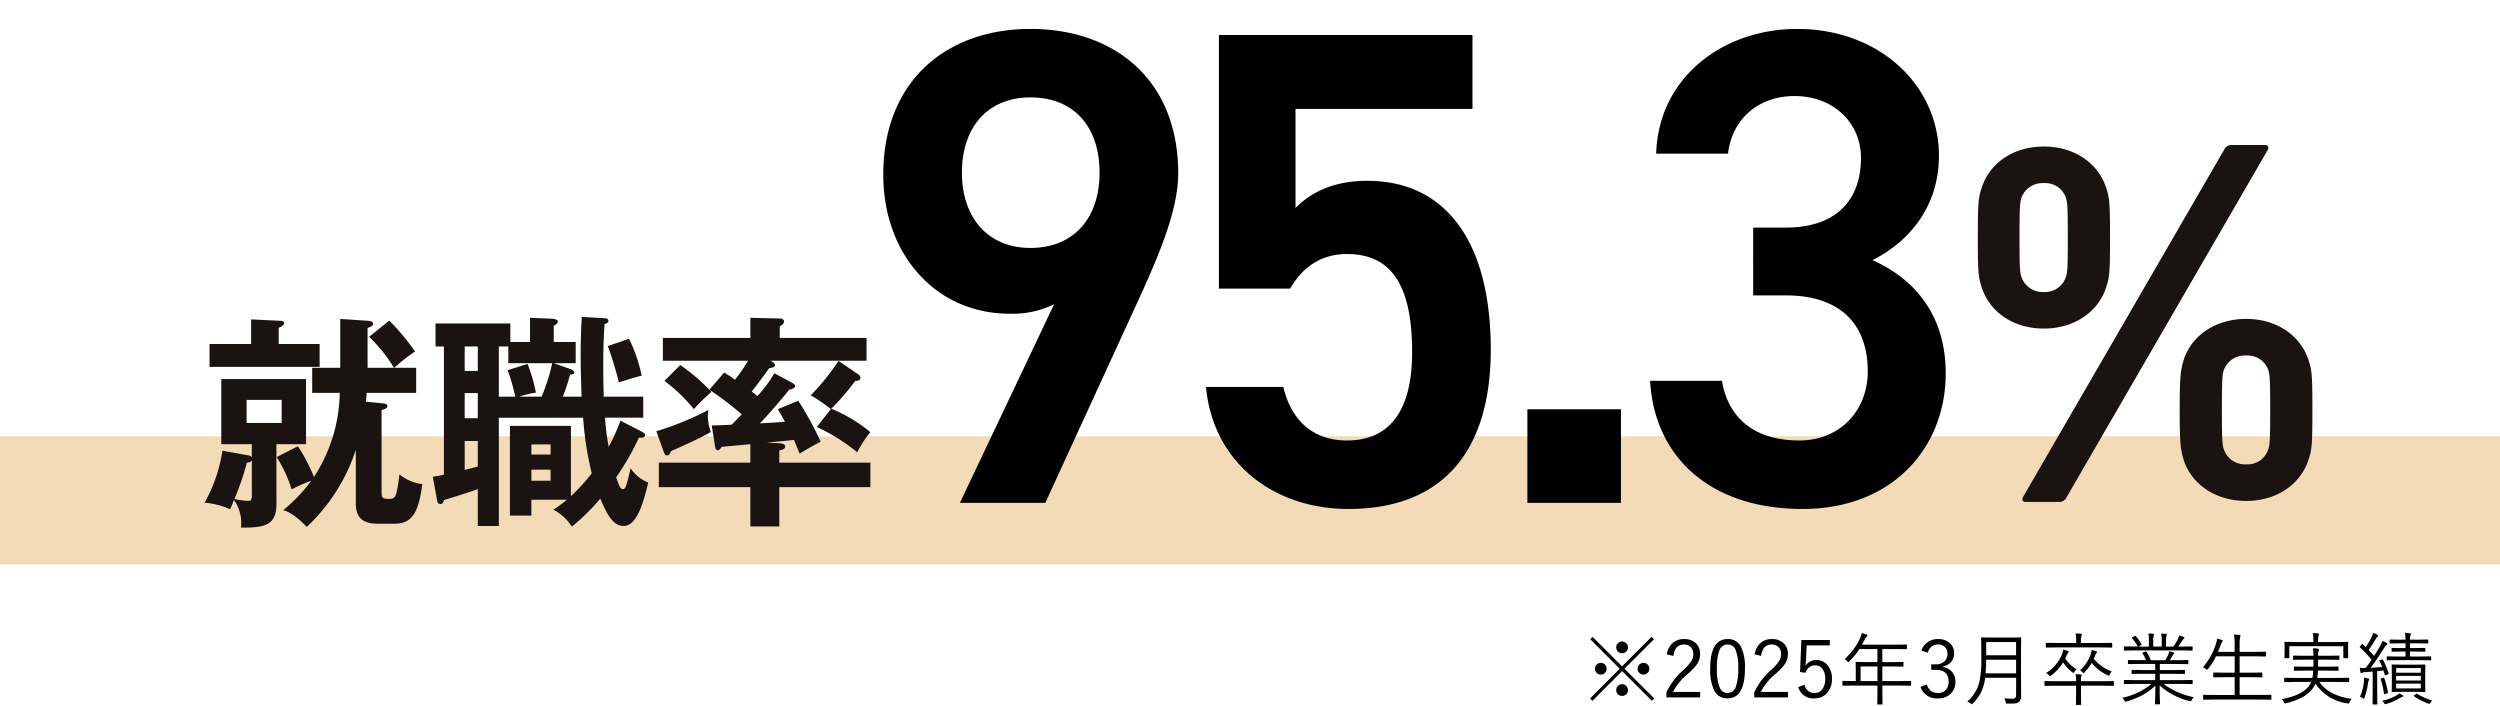
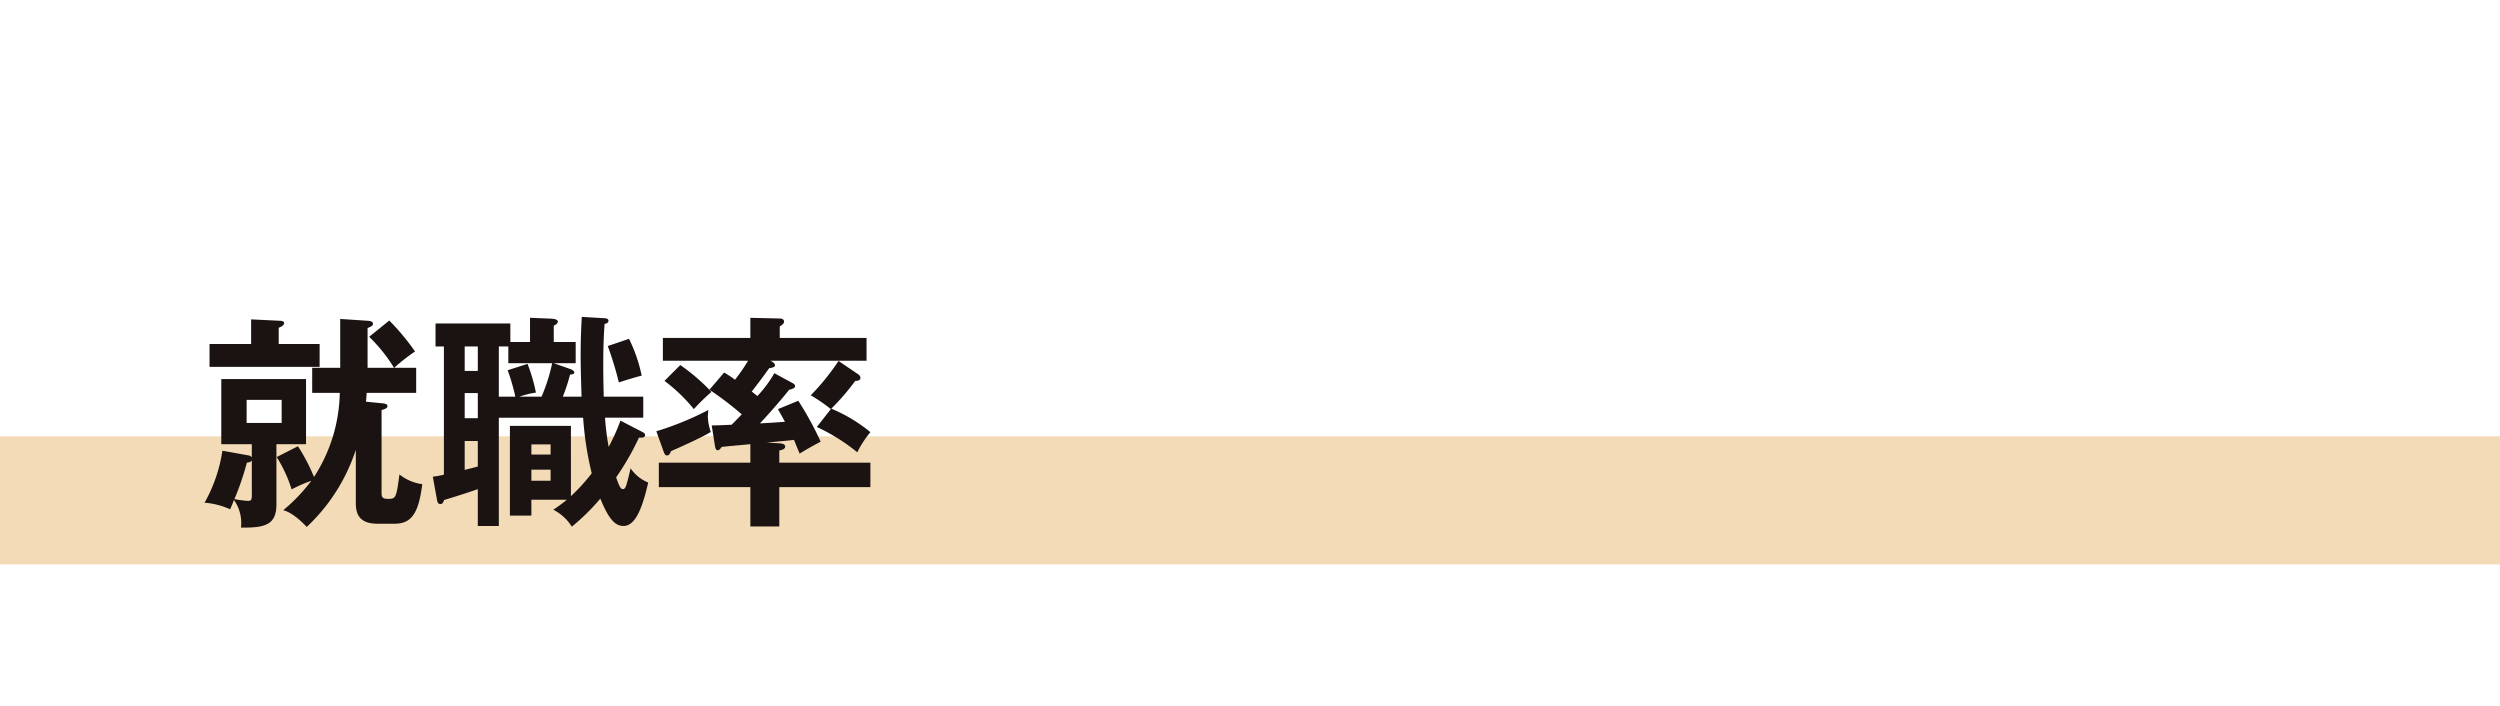
<svg xmlns="http://www.w3.org/2000/svg" width="442.471" height="125" viewBox="0 0 442.471 125">
  <g transform="translate(-452 -7356)">
    <g transform="translate(-766.268 6749.613)">
      <rect width="442.471" height="22.677" transform="translate(1218.267 683.609)" fill="#f4dbb8" />
      <g transform="translate(-8.95)">
        <g transform="translate(-36)">
-           <path d="M1548.7,657.34c-.629-1.89-.719-2.7-.719-8.91s.09-7.02.719-8.909c1.441-4.321,5.58-7.2,10.98-7.2,5.311,0,9.54,2.879,10.981,7.2.629,1.889.719,2.7.719,8.909s-.09,7.02-.719,8.91c-1.441,4.319-5.67,7.2-10.981,7.2C1554.277,664.539,1550.138,661.659,1548.7,657.34Zm14.85-1.89c.271-.72.361-1.44.361-7.02s-.09-6.3-.361-7.11a3.855,3.855,0,0,0-3.87-2.519,3.972,3.972,0,0,0-3.959,2.519c-.271.811-.361,1.531-.361,7.11s.09,6.3.361,7.02a3.93,3.93,0,0,0,3.959,2.61A3.818,3.818,0,0,0,1563.547,655.45Zm27.99-22.5a1.459,1.459,0,0,1,1.439-.9h5.85c.539,0,.721.45.449.9l-35.547,61.377a1.427,1.427,0,0,1-1.351.9h-5.94c-.539,0-.719-.451-.449-.9Zm-7.83,45.988c0-6.209.179-7.02.719-8.91,1.441-4.32,5.669-7.2,11.07-7.2,5.31,0,9.539,2.88,10.98,7.2.629,1.89.719,2.7.719,8.91s-.09,7.02-.719,8.91c-1.441,4.319-5.67,7.2-10.98,7.2-5.4,0-9.629-2.88-11.07-7.2C1583.886,685.959,1583.707,685.149,1583.707,678.939Zm11.789,9.63a3.817,3.817,0,0,0,3.869-2.61c.271-.721.361-1.44.361-7.02s-.09-6.3-.361-7.11a3.854,3.854,0,0,0-3.869-2.519,3.971,3.971,0,0,0-3.959,2.519c-.272.811-.361,1.531-.361,7.11s.089,6.3.361,7.02A3.929,3.929,0,0,0,1595.5,688.569Z" transform="translate(65.289)" fill="#1a1311" />
-           <path d="M18.84,0H33.96l16.8-36.6c3.72-8.16,6.72-15.6,6.72-21.72,0-16.56-11.28-25.56-26.16-25.56-14.76,0-26.04,9.12-26.04,25.8,0,14.16,9.36,24.6,22.32,24.6a16.544,16.544,0,0,0,7.92-1.68ZM43.56-58.44c0,7.92-4.44,13.32-12.24,13.32-7.56,0-12.12-5.4-12.12-13.32,0-8.04,4.56-13.32,12.12-13.32C39.12-71.76,43.56-66.48,43.56-58.44Zm43.8,14.4c8.16,0,11.52,6,11.52,17.4,0,10.92-4.44,15.6-11.52,15.6-6,0-9.84-3.48-11.28-9.48H62.4c1.2,13.2,11.76,21.6,25.2,21.6,16.56,0,25.2-10.08,25.2-28.2,0-19.2-8.04-29.88-21.84-29.88-6.36,0-10.2,2.28-12.72,4.8V-69.72h31.32V-82.8H64.68v44.88h12.6C79.32-41.4,82.44-44.04,87.36-44.04Zm48.48,27.48H119.28V0h16.56Zm23.4-20.16H165c9.6,0,14.52,5.04,14.52,13.44,0,6.96-4.92,12.24-12.12,12.24-8.52,0-12.72-4.56-13.68-10.56H141c.72,13.08,10.2,22.68,27,22.68,15.96,0,25.32-10.92,25.32-24,0-10.2-5.4-16.68-12.96-20.04,6.48-3.24,11.76-9.48,11.76-18.48,0-12.48-10.56-22.44-25.08-22.44-13.32,0-24.6,8.76-24.96,22.08H154.8c.6-5.76,5.04-10.2,11.76-10.2,7.08,0,11.76,4.92,11.76,10.92,0,7.8-4.68,12.36-13.32,12.36h-5.76Z" transform="translate(1414.268 695.387)" />
-         </g>
+           </g>
        <g transform="translate(20.354)">
          <path d="M1255.791,695.6c0,3.56-1.8,4.24-6.281,4.16a6.974,6.974,0,0,0-1.241-4.881c-.24.641-.4,1.04-.679,1.641a13.657,13.657,0,0,0-4.522-1.16,26.721,26.721,0,0,0,3.16-9.2l4.682.84a.923.923,0,0,1,.519.321V685h-5.4V673.474h15V685h-5.242Zm7.642-28.326v4.041h-19.484v-4.041h7.361v-4.362l4.961.241c.321,0,.881.04.881.44,0,.359-.521.64-.961.8v2.881Zm-12,20.564c-.16.279-.318.359-.878.44a48.286,48.286,0,0,1-2.2,6.441,16.283,16.283,0,0,0,2.442.32c.519,0,.638-.24.638-1.04Zm-.919-10.683v4.082h6.2v-4.082Zm23.884.6c.522.04,1.041.119,1.041.48,0,.4-.439.56-1.041.72v14.563c0,.68,0,1.16,1.082,1.16,1.4,0,1.52,0,2.08-4.32a8.22,8.22,0,0,0,4.041,1.719c-.64,5.121-1.88,7-4.88,7h-3.082c-3.8,0-3.8-2.52-3.8-3.921V686a32.53,32.53,0,0,1-8.682,13.644c-2.24-2.321-3.48-2.761-4.16-2.961a30.1,30.1,0,0,0,4.961-5.2,25.331,25.331,0,0,0-3.481,1.52,24.124,24.124,0,0,0-2.64-5.721l3.76-1.92a32.976,32.976,0,0,1,2.841,5.44,28.131,28.131,0,0,0,4.561-14.883h-4.881v-4.44h4.961v-8.643l4.84.321c.441.04.961.08.961.56,0,.319-.481.56-.961.72v7.042h4.681a27.844,27.844,0,0,0-4.4-5.482l3.561-2.881a40.938,40.938,0,0,1,4.56,5.482,31.632,31.632,0,0,0-3.68,2.881h3.881v4.44h-8.763c-.039.76-.078,1.12-.119,1.561Z" fill="#1a1311" />
          <path d="M1309.793,676.595c-.121-3.762-.16-5.8-.16-7.282,0-3.281.119-5.362.2-6.841l4.041.239c.24,0,.679.08.679.441,0,.4-.4.52-.679.56-.08,1.04-.24,3.2-.24,7.281,0,2.881.08,4.841.08,5.6h7v3.721h-6.762a42.464,42.464,0,0,0,.64,5.161,33.912,33.912,0,0,0,2.081-4.642l3.64,1.881c.52.279.721.359.721.68,0,.48-.6.48-1.08.44a46.709,46.709,0,0,1-4.041,7.041c.56,1.6.8,2.081,1.2,2.081s.561-.48.8-1.4c.121-.361.48-1.961.56-2.281a6.959,6.959,0,0,0,3.121,2.521c-.88,3.721-2.041,7.682-4.361,7.682-1.521,0-2.641-1.241-4.121-4.842a37.984,37.984,0,0,1-5.041,4.962,8.4,8.4,0,0,0-3.279-3,25.128,25.128,0,0,0,2.4-1.761h-6.281v2.8h-3.8V681.755h10.8V694.2a33.3,33.3,0,0,0,3.681-4.041,58.249,58.249,0,0,1-1.521-9.841H1295.15V699.48h-3.721v-6.522c-1.878.68-5.519,1.8-5.961,1.92-.119.32-.24.721-.64.721-.479,0-.559-.4-.639-.841l-.721-4a18.03,18.03,0,0,0,1.961-.359V667.712h-1.48v-4.08h13.242v3.28h3.481v-4.281l3.841.16c.641.04,1.08.2,1.08.521s-.32.519-.72.719v2.881h3.879v3.761h-3.879l2.959,1.04c.439.16.679.4.679.6,0,.28-.359.36-.759.36a29.686,29.686,0,0,1-1.278,3.921Zm-18.364-8.883h-2.32v4.321h2.32Zm0,8.242h-2.32V680.4h2.32Zm0,8.482h-2.32v5.121c.561-.159,1.16-.28,2.32-.6Zm11.284-7.841a31.819,31.819,0,0,0,1.88-5.922h-7.761v-2.961h-1.682v8.883h2.922a34.53,34.53,0,0,0-1.361-4.682l3.521-1.12a29.121,29.121,0,0,1,1.481,5.081,14.779,14.779,0,0,0-2.92.721Zm1.6,10.242v-1.8h-3.4v1.8Zm-3.4,2.68v1.961h3.4v-1.961Zm17.281-23.164a27.185,27.185,0,0,1,2.242,6.52c-1.041.24-3.2.921-4.041,1.2a60.278,60.278,0,0,0-1.961-6.441Z" fill="#1a1311" />
          <path d="M1323.027,682.716a53.954,53.954,0,0,0,9.2-3.761c-.039.56-.08.84-.08,1.2a9.248,9.248,0,0,0,.52,2.681c-1.719,1.08-6.68,3.24-7.041,3.4-.119.361-.321.76-.68.76-.32,0-.439-.159-.641-.719Zm24.125-8.522c.16.08.44.28.44.52,0,.36-.561.561-1.04.64-1.841,2.321-4.722,5.521-5.2,5.962,1.039-.04,2.84-.161,4.44-.281-.559-1.04-.92-1.64-1.24-2.24l3.6-1.48a56.784,56.784,0,0,1,3.961,7.241c-.76.4-2.4,1.28-3.721,2.121-.521-1.24-.72-1.761-1-2.441-.92.12-1.32.16-4.841.48l2.121.12c.519.04,1.16.08,1.16.6,0,.4-.522.6-1.041.679v2.161h16.123V692.6h-16.123v6.962h-5.121V692.6h-16.2v-4.321h16.2V685c-.8.08-4.362.4-5.08.481-.282.439-.481.6-.721.6-.32,0-.44-.52-.481-.88l-.56-3.52c.762,0,1.64-.04,3.521-.12,1.28-1.28,1.4-1.441,1.8-1.841a59.4,59.4,0,0,0-5.721-4.361l2.6-3.04a18.283,18.283,0,0,1,1.92,1.28,32.62,32.62,0,0,0,2.32-3.361h-15.082v-4.04h15.483v-3.562l5.121.12c.281,0,.84.04.84.561,0,.36-.4.639-.76.84v2.041h15.363v4.04h-17c.4.2.8.48.8.8s-.52.441-1.041.52c-1.52,2.161-2.8,3.761-3.08,4.121l1,.8a20.883,20.883,0,0,0,3-4.041Zm-19.885-3.2a35.051,35.051,0,0,1,5.522,4.761,33.316,33.316,0,0,0-3.121,3.041,29.193,29.193,0,0,0-5.2-5Zm26.647,7.8a27.3,27.3,0,0,0-3.561-2.44,40.8,40.8,0,0,0,4.92-6.082l3.481,2.361a.818.818,0,0,1,.4.6c0,.44-.439.6-.92.56a39.8,39.8,0,0,1-4.24,4.921,27.4,27.4,0,0,1,6.92,4.161,17.887,17.887,0,0,0-2.321,3.561,34.012,34.012,0,0,0-7.16-4.482Z" fill="#1a1311" />
        </g>
      </g>
    </g>
-     <path d="M-143.876-10.138a1,1,0,0,1,.772.342,1,1,0,0,1,.267.7.988.988,0,0,1-.342.766,1,1,0,0,1-.7.267.988.988,0,0,1-.766-.342,1,1,0,0,1-.267-.69,1,1,0,0,1,.342-.772A1,1,0,0,1-143.876-10.138Zm-3.773,3.78a1.007,1.007,0,0,1,.779.349,1,1,0,0,1,.267.7.968.968,0,0,1-.342.759,1.028,1.028,0,0,1-.7.267.988.988,0,0,1-.766-.342.984.984,0,0,1-.26-.684,1,1,0,0,1,.335-.772A.981.981,0,0,1-147.649-6.357Zm7.561,0a.987.987,0,0,1,.772.349,1.018,1.018,0,0,1,.26.7.976.976,0,0,1-.335.759,1,1,0,0,1-.7.267,1.009,1.009,0,0,1-.772-.342.97.97,0,0,1-.267-.684,1,1,0,0,1,.342-.772A1,1,0,0,1-140.089-6.357Zm-3.787,3.78a.987.987,0,0,1,.772.349,1.019,1.019,0,0,1,.267.7.975.975,0,0,1-.342.766,1.018,1.018,0,0,1-.7.26,1,1,0,0,1-.766-.335.979.979,0,0,1-.267-.69,1.009,1.009,0,0,1,.342-.772A.981.981,0,0,1-143.876-2.577Zm.424-2.741,5.277,5.264-.417.417L-143.876-4.9l-5.25,5.264-.417-.417,5.25-5.264-5.223-5.223.424-.424,5.216,5.223,5.223-5.223.424.424Zm7.5-2.536A3.235,3.235,0,0,1-134.8-9.967a2.977,2.977,0,0,1,1.887-.6,2.872,2.872,0,0,1,2.146.793,2.533,2.533,0,0,1,.7,1.853,3.1,3.1,0,0,1-.485,1.7,8.942,8.942,0,0,1-1.627,1.75,10.436,10.436,0,0,0-2.687,3.261h4.813v.964h-5.975v-.868a11.962,11.962,0,0,1,2.994-3.972,8.008,8.008,0,0,0,1.47-1.668,2.318,2.318,0,0,0,.294-1.162,1.623,1.623,0,0,0-.52-1.285,1.631,1.631,0,0,0-1.128-.4q-1.606,0-1.88,2.017Zm10.773-2.714a2.492,2.492,0,0,1,2.358,1.388,8.243,8.243,0,0,1,.69,3.808q0,5.3-3.076,5.3a2.509,2.509,0,0,1-2.379-1.422,8.481,8.481,0,0,1-.69-3.855Q-128.276-10.568-125.18-10.568Zm0,.964a1.535,1.535,0,0,0-1.483,1.08,8.776,8.776,0,0,0-.424,3.165,8.085,8.085,0,0,0,.533,3.473,1.436,1.436,0,0,0,1.347.854A1.53,1.53,0,0,0-123.73-2.16a9.285,9.285,0,0,0,.41-3.2,8,8,0,0,0-.52-3.432A1.429,1.429,0,0,0-125.18-9.6Zm4.771,1.75a3.235,3.235,0,0,1,1.148-2.112,2.978,2.978,0,0,1,1.887-.6,2.872,2.872,0,0,1,2.146.793,2.533,2.533,0,0,1,.7,1.853,3.1,3.1,0,0,1-.485,1.7,8.943,8.943,0,0,1-1.627,1.75,10.436,10.436,0,0,0-2.687,3.261h4.813v.964h-5.975v-.868A11.962,11.962,0,0,1-117.5-5.093a8.008,8.008,0,0,0,1.47-1.668,2.318,2.318,0,0,0,.294-1.162,1.623,1.623,0,0,0-.52-1.285,1.631,1.631,0,0,0-1.128-.4q-1.606,0-1.88,2.017Zm13.3-2.55v.964h-4.1l-.109,2.42q-.007.219-.089,1.169a2.139,2.139,0,0,1,.854-.766,2.266,2.266,0,0,1,1.039-.246,2.521,2.521,0,0,1,2.078,1.019,3.607,3.607,0,0,1,.7,2.276,3.6,3.6,0,0,1-1,2.693,2.854,2.854,0,0,1-2.064.807A2.774,2.774,0,0,1-112.7-2.058l1.135-.424a1.714,1.714,0,0,0,1.764,1.463,1.617,1.617,0,0,0,1.422-.752,3.071,3.071,0,0,0,.451-1.757,2.767,2.767,0,0,0-.54-1.839,1.542,1.542,0,0,0-1.237-.547,1.685,1.685,0,0,0-1.107.39,2.037,2.037,0,0,0-.615.93l-.95-.144.239-5.667Zm14.39,7.984a.1.1,0,0,1-.109.109l-1.832-.027h-3.151V-1.4l.027,2.311a.085.085,0,0,1-.1.1h-.7q-.123,0-.123-.1l.027-2.311v-.937h-4.252l-1.839.027a.1.1,0,0,1-.109-.109v-.636a.1.1,0,0,1,.109-.109l1.839.027h.417V-5.188l-.027-1.224a.1.1,0,0,1,.109-.109l1.962.027h1.791V-8.8h-3.192a14.262,14.262,0,0,1-1.777,2.174q-.13.15-.185.15t-.191-.171a1.427,1.427,0,0,0-.479-.376,11.287,11.287,0,0,0,2.748-3.685,3.911,3.911,0,0,0,.294-.923q.355.089.868.267a.2.2,0,0,1,.137.185.274.274,0,0,1-.123.191,1.442,1.442,0,0,0-.355.506q-.308.615-.472.909h5.893l1.948-.027a.1.1,0,0,1,.109.109v.608a.1.1,0,0,1-.109.109L-95.512-8.8h-2.3v2.311h1.7l1.941-.027q.1,0,.1.109V-5.8q0,.109-.1.109l-1.941-.027h-1.7v2.584h3.151l1.832-.027a.1.1,0,0,1,.109.109Zm-5.961-.718V-5.722h-2.98v2.584Zm7.8-5.387a2.842,2.842,0,0,1,1.21-1.586,3.153,3.153,0,0,1,1.709-.458,2.953,2.953,0,0,1,2.153.786,2.276,2.276,0,0,1,.7,1.7,2.293,2.293,0,0,1-.581,1.62,2.382,2.382,0,0,1-1.347.718v.13a2.683,2.683,0,0,1,1.654.978,2.584,2.584,0,0,1,.5,1.6,2.817,2.817,0,0,1-.964,2.256,3.105,3.105,0,0,1-2.1.711A3.02,3.02,0,0,1-91.062-2.1l1.121-.424a2.244,2.244,0,0,0,.827,1.2,2.1,2.1,0,0,0,1.176.3,1.731,1.731,0,0,0,1.408-.608,2.1,2.1,0,0,0,.451-1.395q0-2.092-2.3-2.092h-.779V-6.1h.7a2.287,2.287,0,0,0,1.7-.567,1.779,1.779,0,0,0,.472-1.306,1.565,1.565,0,0,0-.54-1.271,1.727,1.727,0,0,0-1.142-.369,1.734,1.734,0,0,0-1.169.41,2.013,2.013,0,0,0-.622,1.06ZM-73.24-.472a1.341,1.341,0,0,1-.4,1.032A1.348,1.348,0,0,1-74.4.827Q-74.7.854-75.64.854A.465.465,0,0,1-75.9.813a.838.838,0,0,1-.089-.239,2.217,2.217,0,0,0-.253-.656q.82.068,1.47.068a.565.565,0,0,0,.636-.643V-3.719h-5.476A8.169,8.169,0,0,1-80.4-1.025,7.969,7.969,0,0,1-81.785.813q-.13.15-.178.15a.715.715,0,0,1-.226-.137,1.839,1.839,0,0,0-.6-.321,6.916,6.916,0,0,0,2.085-3.2,18.173,18.173,0,0,0,.41-4.512V-8.914l-.027-1.839a.1.1,0,0,1,.109-.109l1.832.027h3.192l1.832-.027q.116,0,.116.109l-.027,1.839V-2.7Zm-.9-4.033V-6.911h-5.291q-.027,1.456-.1,2.406Zm0-3.192v-2.338h-5.291V-7.7Zm17.309,5.3a.1.1,0,0,1-.109.109l-1.825-.027h-3.89V-.52l.027,1.511q0,.1-.109.1h-.7q-.109,0-.109-.1L-63.52-.52V-2.311H-67.19l-1.818.027a.1.1,0,0,1-.109-.109v-.636a.1.1,0,0,1,.109-.109l1.818.027h3.671v-.027a5.954,5.954,0,0,0-.082-1.23q.4.014.923.068.15.014.15.109a.574.574,0,0,1-.068.226,1.525,1.525,0,0,0-.055.506v.349h3.89l1.825-.027a.1.1,0,0,1,.109.109Zm-.294-6.774a.1.1,0,0,1-.109.109l-1.88-.027H-66.89l-1.88.027a.1.1,0,0,1-.109-.109v-.622A.1.1,0,0,1-68.77-9.9l1.88.027h3.384v-.28a6.993,6.993,0,0,0-.1-1.415q.588.027.937.068.171.027.171.116a.956.956,0,0,1-.082.253,3.5,3.5,0,0,0-.075.978v.28h3.541l1.88-.027a.1.1,0,0,1,.109.109Zm-.068,4.334a1.357,1.357,0,0,0-.349.52q-.1.226-.171.226a.774.774,0,0,1-.212-.068,7.855,7.855,0,0,1-2.837-2.2,9.066,9.066,0,0,1-1.251,1.682q-.137.137-.191.137t-.2-.164a1.222,1.222,0,0,0-.417-.335A6.717,6.717,0,0,0-60.97-7.772a3.766,3.766,0,0,0,.212-.868q.41.1.766.226.185.068.185.171a.2.2,0,0,1-.1.15,1.169,1.169,0,0,0-.253.465q-.075.2-.239.561A7.791,7.791,0,0,0-57.189-4.833Zm-6.262-.376a2.391,2.391,0,0,0-.362.444q-.123.185-.178.185a.337.337,0,0,1-.185-.1,8.09,8.09,0,0,1-1.641-1.75,8.179,8.179,0,0,1-2.112,2.311.578.578,0,0,1-.2.109q-.041,0-.205-.164a1.876,1.876,0,0,0-.492-.383,6.521,6.521,0,0,0,1.771-1.559,6.819,6.819,0,0,0,1-1.634A3.278,3.278,0,0,0-65.8-8.7q.444.1.772.212.2.062.2.185a.236.236,0,0,1-.082.164,1.689,1.689,0,0,0-.314.547l-.219.492A7.2,7.2,0,0,0-63.451-5.209ZM-42.7-.28a2.347,2.347,0,0,0-.362.506q-.123.232-.205.232a.983.983,0,0,1-.2-.048,12.4,12.4,0,0,1-5.264-2.775q0,1.463.041,2.557.027.663.027.677a.1.1,0,0,1-.109.109h-.677a.1.1,0,0,1-.109-.109q0-.055.014-.465.048-1.224.055-2.741a9.975,9.975,0,0,1-2.42,1.757A16.168,16.168,0,0,1-54.558.479a.841.841,0,0,1-.205.048q-.1,0-.205-.219a1.427,1.427,0,0,0-.376-.479,11.861,11.861,0,0,0,5.154-2.461H-53.1L-54.94-2.6q-.123,0-.123-.109V-3.22q0-.109.123-.109L-53.1-3.3h3.582V-4.423H-51.6l-1.989.027q-.109,0-.109-.1v-.492q0-.123.109-.123l1.989.027h2.085v-1.08h-2.775l-1.928.027q-.13,0-.13-.109v-.506q0-.109.13-.109l1.928.027h1.121a4.932,4.932,0,0,0-.588-1.2.182.182,0,0,1-.034-.082q0-.048.15-.1l.362-.123a.423.423,0,0,1,.13-.041q.048,0,.1.068a7.305,7.305,0,0,1,.738,1.483h2.591a10.41,10.41,0,0,0,.52-1.025,3.676,3.676,0,0,0,.164-.554q.349.075.745.191.157.055.157.157,0,.075-.123.164a.861.861,0,0,0-.2.294q-.205.383-.465.772h1.217l1.948-.027a.1.1,0,0,1,.109.109v.506a.1.1,0,0,1-.109.109l-1.948-.027h-2.994v1.08h2.365l1.989-.027q.109,0,.109.123v.492q0,.1-.109.1l-1.989-.027h-2.365V-3.3h3.849l1.846-.027q.116,0,.116.109v.506q0,.109-.116.109l-1.846-.027H-48.05A13.349,13.349,0,0,0-42.7-.28Zm-.191-8.36q0,.109-.116.109l-1.846-.027H-53.1l-1.839.027q-.123,0-.123-.109v-.506a.109.109,0,0,1,.123-.123l1.839.027h.485a6.529,6.529,0,0,0-.991-1.483.122.122,0,0,1-.034-.075q0-.048.116-.109l.383-.191a.234.234,0,0,1,.109-.041.11.11,0,0,1,.082.055,8.075,8.075,0,0,1,1.012,1.415.161.161,0,0,1,.021.068q0,.048-.109.109l-.458.253h1.846v-1.053a6.638,6.638,0,0,0-.082-1.271q.472.021.848.068.144.027.144.13a.441.441,0,0,1-.055.191,2.614,2.614,0,0,0-.082.882v1.053h1.5v-1.039a5.71,5.71,0,0,0-.1-1.271q.492.027.868.068.137.027.137.13a.66.66,0,0,1-.055.178,3.061,3.061,0,0,0-.082.882v1.053h1.3a10.956,10.956,0,0,0,.786-1.312,2.4,2.4,0,0,0,.219-.663,6.3,6.3,0,0,1,.8.267q.144.048.144.144a.215.215,0,0,1-.109.178.96.96,0,0,0-.239.28q-.362.581-.745,1.107h.588l1.846-.027q.116,0,.116.123Zm13.938,8.7a.1.1,0,0,1-.109.109L-30.912.137h-8.162l-1.853.027a.1.1,0,0,1-.109-.109V-.595A.1.1,0,0,1-40.927-.7l1.853.027h3.623V-3.821h-1.723l-1.962.027a.1.1,0,0,1-.109-.109v-.636a.1.1,0,0,1,.109-.109l1.962.027h1.723V-7.513h-3.3A10.862,10.862,0,0,1-40.2-5.264q-.109.123-.157.123a.55.55,0,0,1-.212-.137,1.554,1.554,0,0,0-.5-.294,11.706,11.706,0,0,0,2.338-4.266,2.525,2.525,0,0,0,.15-.8,5.329,5.329,0,0,1,.854.239q.171.055.171.15a.3.3,0,0,1-.109.2,1.117,1.117,0,0,0-.226.444q-.5,1.285-.506,1.306h2.939V-9.461a12.254,12.254,0,0,0-.109-1.921q.485.021.978.075.171.021.171.123a.371.371,0,0,1-.027.116.931.931,0,0,0-.041.137,6.9,6.9,0,0,0-.089,1.442V-8.3h2.591l1.962-.027a.1.1,0,0,1,.109.109v.622a.1.1,0,0,1-.109.109l-1.962-.027h-2.591v2.892h1.948l1.955-.027q.116,0,.116.109V-3.9q0,.109-.116.109l-1.955-.027h-1.948V-.677h3.657L-29.066-.7a.1.1,0,0,1,.109.109Zm14.2-.041A2.1,2.1,0,0,0-15.107.6q-.089.239-.2.239-.027,0-.191-.027a8.042,8.042,0,0,1-5.646-3.486,4.222,4.222,0,0,1-.458.8,5.719,5.719,0,0,1-2,1.668,12.425,12.425,0,0,1-2.741.991.951.951,0,0,1-.212.041q-.1,0-.2-.239A1.524,1.524,0,0,0-27.1.055q3.664-.677,4.86-2.434a5.226,5.226,0,0,0,.321-.6h-2.762l-1.887.027q-.116,0-.116-.109v-.547q0-.109.116-.109l1.887.027H-21.7a10.82,10.82,0,0,0,.15-1.292h-1.4l-1.9.027q-.116,0-.116-.109v-.52q0-.123.116-.123l1.9.027h1.429l.014-1.237h-1.565l-1.935.027A.1.1,0,0,1-25.115-7v-.533a.1.1,0,0,1,.109-.109l1.935.027h1.565a11.662,11.662,0,0,0-.1-1.333,6.023,6.023,0,0,1,.854.089q.226.048.226.137a1.517,1.517,0,0,1-.1.308,3.3,3.3,0,0,0-.055.8h1.736l1.921-.027a.1.1,0,0,1,.109.109V-7a.1.1,0,0,1-.109.109l-1.921-.027h-1.736q0,.875-.014,1.237h1.613l1.9-.027q.109,0,.109.123v.52a.1.1,0,0,1-.109.109l-1.9-.027H-20.72a8.082,8.082,0,0,1-.13,1.292h3.657l1.907-.027a.1.1,0,0,1,.109.109v.547a.1.1,0,0,1-.109.109l-1.907-.027h-3.261Q-18.84-.574-14.759.014Zm-.6-7.321q0,.116-.109.116h-.649q-.109,0-.109-.116v-2h-9.557v2q0,.116-.109.116h-.649q-.109,0-.109-.116l.027-1.463v-.451l-.027-.745a.1.1,0,0,1,.109-.109l1.948.027h3.063v-.171a6.676,6.676,0,0,0-.109-1.429q.444.021.937.075.171.021.171.109a1.327,1.327,0,0,1-.089.267,4.106,4.106,0,0,0-.068.978v.171H-17.4l1.935-.027a.1.1,0,0,1,.109.109l-.027.663v.533ZM-1.709-1.326q0,.123-.109.123l-1.7-.027H-5.865l-1.7.027q-.1,0-.1-.123l.027-1.319v-2l-.027-1.319a.085.085,0,0,1,.1-.1l1.7.027h2.352l1.7-.027q.109,0,.109.1l-.027,1.319v2Zm-.8-.506v-.854H-6.87v.854Zm0-2.775v-.827H-6.87v.827Zm0,1.374v-.827H-6.87v.827Zm-5.7-1.292A.293.293,0,0,1-8.2-4.45q0,.068-.171.137l-.294.116a.62.62,0,0,1-.157.048q-.041,0-.062-.1l-.239-.766q-.759.082-1.107.109v3.767L-10.2.9q0,.1-.109.1h-.636q-.109,0-.109-.1l.027-2.03V-4.819q-.383.041-1.333.1a1.269,1.269,0,0,0-.54.123.481.481,0,0,1-.157.055q-.1,0-.137-.185-.034-.164-.116-.766.506.048.718.048.075,0,.178-.007h.144q.588-.772,1.046-1.442a19.278,19.278,0,0,0-2.044-2.194.149.149,0,0,1-.055-.089.472.472,0,0,1,.1-.15l.239-.308q.089-.1.123-.1t.075.055l.547.52q.506-.779.937-1.613a4.193,4.193,0,0,0,.362-.909,6.776,6.776,0,0,1,.731.349q.157.089.157.171t-.123.164a.945.945,0,0,0-.239.294q-.636,1.073-1.306,2.071.615.677.937,1.053.567-.875,1.053-1.736a4.728,4.728,0,0,0,.417-.923,4.98,4.98,0,0,1,.745.349q.123.062.123.157a.225.225,0,0,1-.123.178,2.741,2.741,0,0,0-.479.629q-1.319,2.1-2.338,3.445,1.313-.082,2.044-.15a9.2,9.2,0,0,0-.492-1.025.157.157,0,0,1-.021-.062q0-.068.164-.13l.28-.1A.435.435,0,0,1-9.3-6.973q.062,0,.109.082A15.273,15.273,0,0,1-8.21-4.525ZM-.684-6.918q0,.109-.1.109L-2.7-6.836H-6.521l-1.921.027a.1.1,0,0,1-.109-.109V-7.39q0-.116.109-.116l1.921.027h1.306V-8.36h-.69l-1.668.027a.1.1,0,0,1-.109-.109v-.451A.1.1,0,0,1-7.574-9l1.668.027h.69v-.841h-.916l-1.791.027A.1.1,0,0,1-8.032-9.9v-.451q0-.123.109-.123l1.791.014h.916a8.056,8.056,0,0,0-.1-1.217,7.3,7.3,0,0,1,.882.089q.171.048.171.123a.571.571,0,0,1-.068.212,1.949,1.949,0,0,0-.089.793H-3.1l1.8-.027q.109,0,.109.123V-9.9a.1.1,0,0,1-.109.109l-1.8-.027H-4.423v.841h.937L-1.818-9q.116,0,.116.109v.451q0,.109-.116.109L-3.486-8.36h-.937v.882H-2.7l1.921-.027q.1,0,.1.116ZM-11.648-3.445a.305.305,0,0,1-.055.185,1.261,1.261,0,0,0-.157.52,11.92,11.92,0,0,1-.615,2.529Q-12.558,0-12.612,0a.644.644,0,0,1-.212-.123,1.47,1.47,0,0,0-.458-.226A8.122,8.122,0,0,0-12.6-2.885a5.5,5.5,0,0,0,.048-.649q0-.089-.007-.205a3.655,3.655,0,0,1,.711.157Q-11.648-3.527-11.648-3.445ZM-5.626-.492q0,.1-.137.144a1.633,1.633,0,0,0-.41.191A9.646,9.646,0,0,1-8.62.909,1.15,1.15,0,0,1-8.839.95q-.089,0-.171-.171A1.28,1.28,0,0,0-9.365.362,9.011,9.011,0,0,0-6.843-.574a2,2,0,0,0,.492-.39,5.922,5.922,0,0,1,.588.308Q-5.626-.574-5.626-.492Zm5.154.8A.98.98,0,0,0-.766.656Q-.875.889-.984.889A.841.841,0,0,1-1.189.841,10.124,10.124,0,0,1-3.719-.465Q-3.78-.506-3.78-.533t.144-.137l.253-.171a.291.291,0,0,1,.137-.075.214.214,0,0,1,.1.048A11.575,11.575,0,0,0-.472.308ZM-8.326-1.148a.411.411,0,0,1,.007.062q0,.082-.178.137l-.294.1a.66.66,0,0,1-.171.048q-.055,0-.068-.1a12.306,12.306,0,0,0-.581-2.563.217.217,0,0,1-.014-.062q0-.048.164-.1l.28-.089a.4.4,0,0,1,.109-.021q.075,0,.1.089A15.247,15.247,0,0,1-8.326-1.148Z" transform="translate(882.964 7479.676)" />
-     <rect width="442.47" height="125" transform="translate(452 7356)" fill="rgba(255,255,255,0)" opacity="0" />
  </g>
</svg>